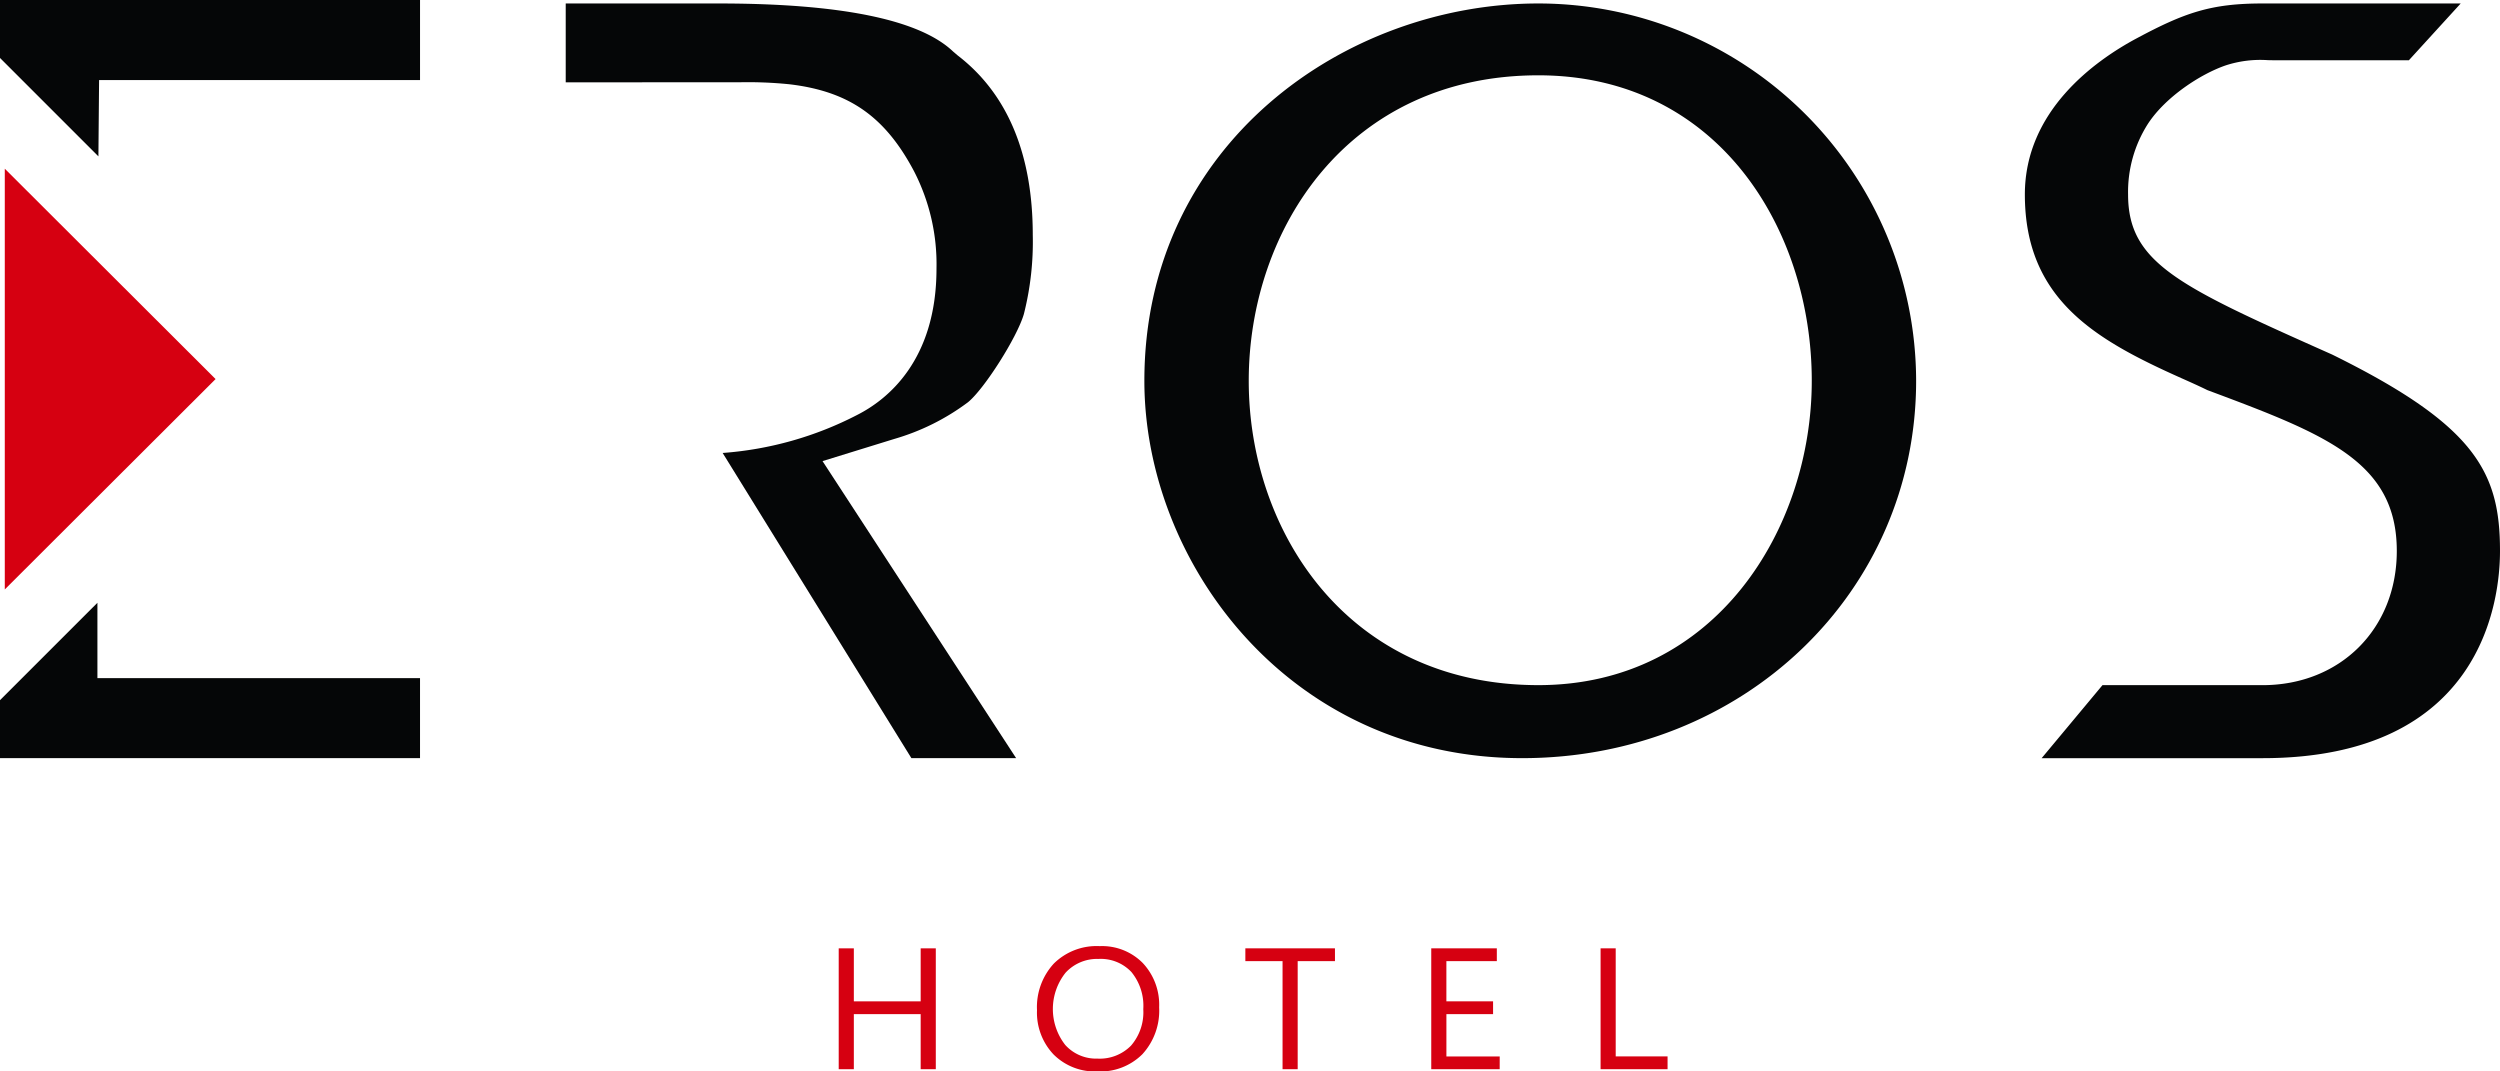
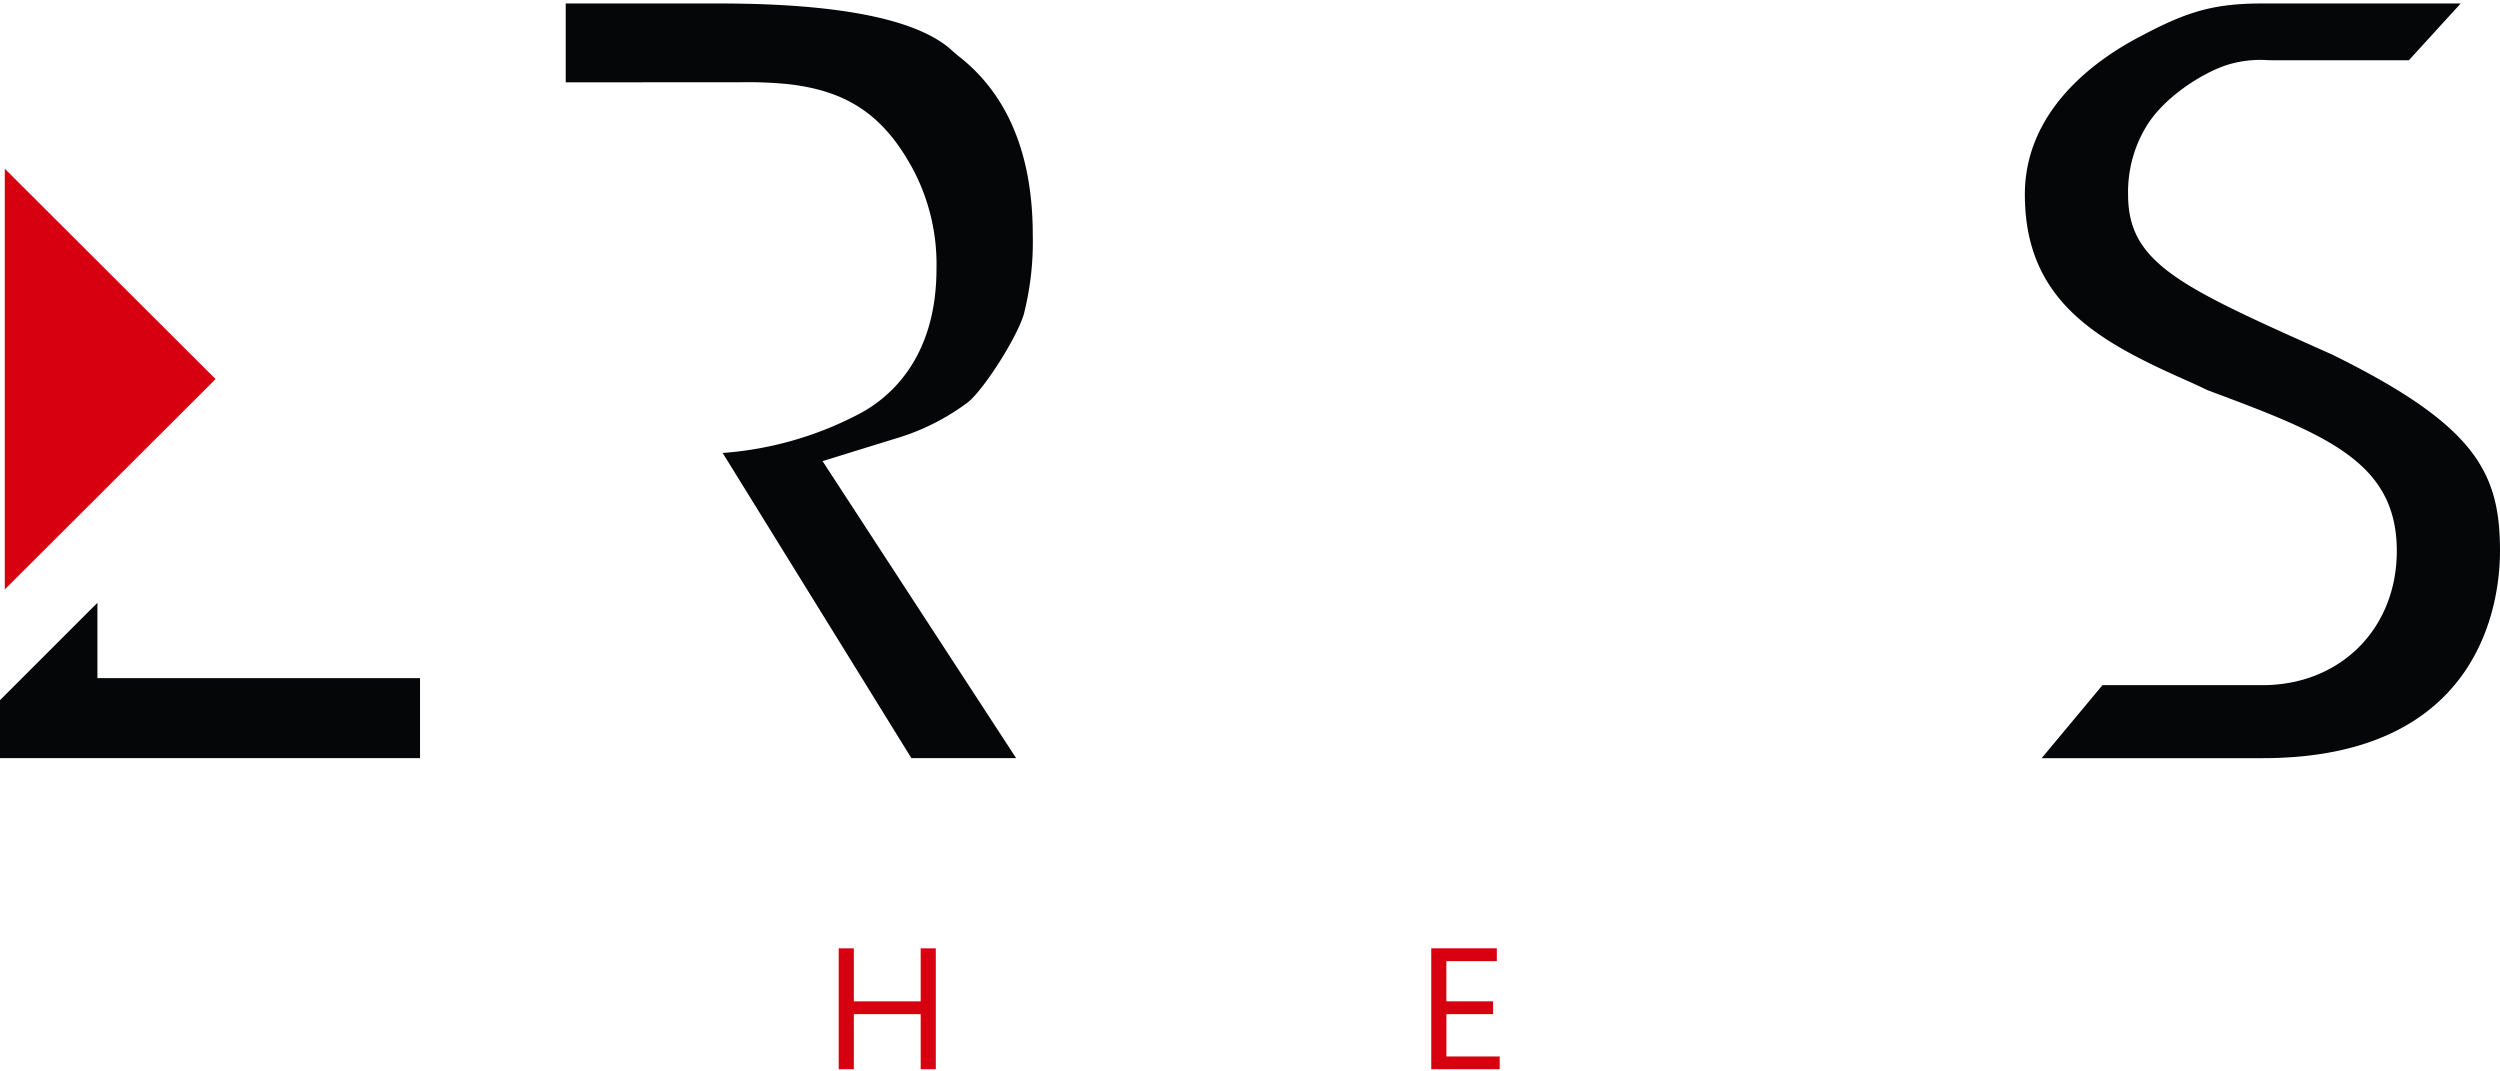
<svg xmlns="http://www.w3.org/2000/svg" width="399" height="170.998" viewBox="0 0 399 170.998">
  <defs>
    <style>.a{fill:#d60011;fill-rule:evenodd;}.b{fill:#050607;}</style>
  </defs>
  <g transform="translate(0.682 0.158)">
    <g transform="translate(9.137 -13.902)">
      <path class="a" d="M306.733,91.378h-2.414V82.588H293.652v8.791h-2.414V72.089h2.414v8.46h10.667v-8.46h2.414Z" transform="translate(-167.199 93.011)" />
-       <path class="a" d="M337.287,91.681a9.336,9.336,0,0,1-7.022-2.712,9.705,9.705,0,0,1-2.64-7.056,10.263,10.263,0,0,1,2.689-7.448,9.7,9.7,0,0,1,7.321-2.78,9.118,9.118,0,0,1,6.875,2.7,9.718,9.718,0,0,1,2.61,7.057,10.3,10.3,0,0,1-2.673,7.489,9.509,9.509,0,0,1-7.159,2.753Zm.171-17.953a6.841,6.841,0,0,0-5.274,2.2,9.3,9.3,0,0,0-.049,11.531,6.637,6.637,0,0,0,5.152,2.177,6.988,6.988,0,0,0,5.348-2.076,8.149,8.149,0,0,0,1.953-5.818,8.5,8.5,0,0,0-1.894-5.924A6.714,6.714,0,0,0,337.458,73.728Z" transform="translate(-171.939 93.062)" />
-       <path class="a" d="M380.146,74.128h-5.952V91.378H371.78V74.128h-5.937V72.089h14.3Z" transform="translate(-176.903 93.011)" />
      <path class="a" d="M410.856,91.378H399.934V72.089H410.4v2.039h-8.052v6.421H409.8v2.039h-7.448v6.752h8.508Z" transform="translate(-181.325 93.011)" />
-       <path class="a" d="M441.685,91.378H430.994V72.089h2.414V89.339h8.277Z" transform="translate(-185.36 93.011)" />
    </g>
    <path class="b" d="M469.413,56.294c-24.361-10.86-32.572-14.541-32.572-25.55a20.2,20.2,0,0,1,3.177-11.292c2.8-4.277,8.372-7.927,12.424-9.318a17.86,17.86,0,0,1,6.7-.827c.447.009.954.019,1.548.019h20.965L489.926.26H458.283c-8.215,0-12.4,1.459-20.077,5.568-6.663,3.569-17.839,11.551-17.839,24.916,0,16.781,11.321,23.208,25,29.323,1.518.676,2.911,1.3,4.125,1.9,18.865,7.044,30.236,11.4,30.236,25.673,0,12.41-9.02,21.417-21.444,21.417H432.754l-9.708,11.653h35.236c35.183,0,37.916-25.314,37.916-33.071C496.2,75.1,492.328,67.592,469.413,56.294Z" transform="translate(-97.881 0.136)" />
-     <path class="b" d="M417.193.26c-30.909,0-62.881,22.528-62.881,60.222,0,28.961,23.052,60.224,60.294,60.224,35.257,0,62.879-26.454,62.879-60.224A60.325,60.325,0,0,0,417.193.26Zm0,108.793c-30.347,0-46.223-24.433-46.223-48.571,0-24.227,15.876-48.756,46.223-48.756,28.648,0,43.636,24.529,43.636,48.756C460.829,84.029,445.536,109.053,417.193,109.053Z" transform="translate(-172.353 0.136)" />
    <path class="b" d="M375.071,63.906c2.611-2.118,7.868-10.409,8.926-14.082a47.009,47.009,0,0,0,1.418-12.614c0-12.914-4.037-22.558-11.994-28.664l-.734-.627C367.35,2.838,354.768.26,335.293.26H310.874V12.847l27.858-.013a65.614,65.614,0,0,1,7.84.321c9.505,1.121,15.267,5.141,19.89,13.876a32.4,32.4,0,0,1,3.588,15.535c0,14.7-7.866,20.933-12.65,23.359A55.5,55.5,0,0,1,335.921,72l30.124,48.709h16.717l-30.9-47.41,11.456-3.539A36.545,36.545,0,0,0,375.071,63.906Z" transform="translate(-221.267 0.136)" />
    <g transform="translate(-0.682 -0.158)">
      <path class="a" d="M268.782,12.645l33.644,33.574L268.782,79.795Z" transform="translate(-268.018 14.28)" />
      <path class="b" d="M268.423,70.041h67.036V57.268H283.971l0-12.022L268.423,60.79Z" transform="translate(-268.423 50.958)" />
-       <path class="b" d="M284.237,12.774H335.46V0H268.423V9.25l15.706,15.706c.008-1.056.017-2.11.028-3.209Z" transform="translate(-268.423)" />
    </g>
  </g>
</svg>